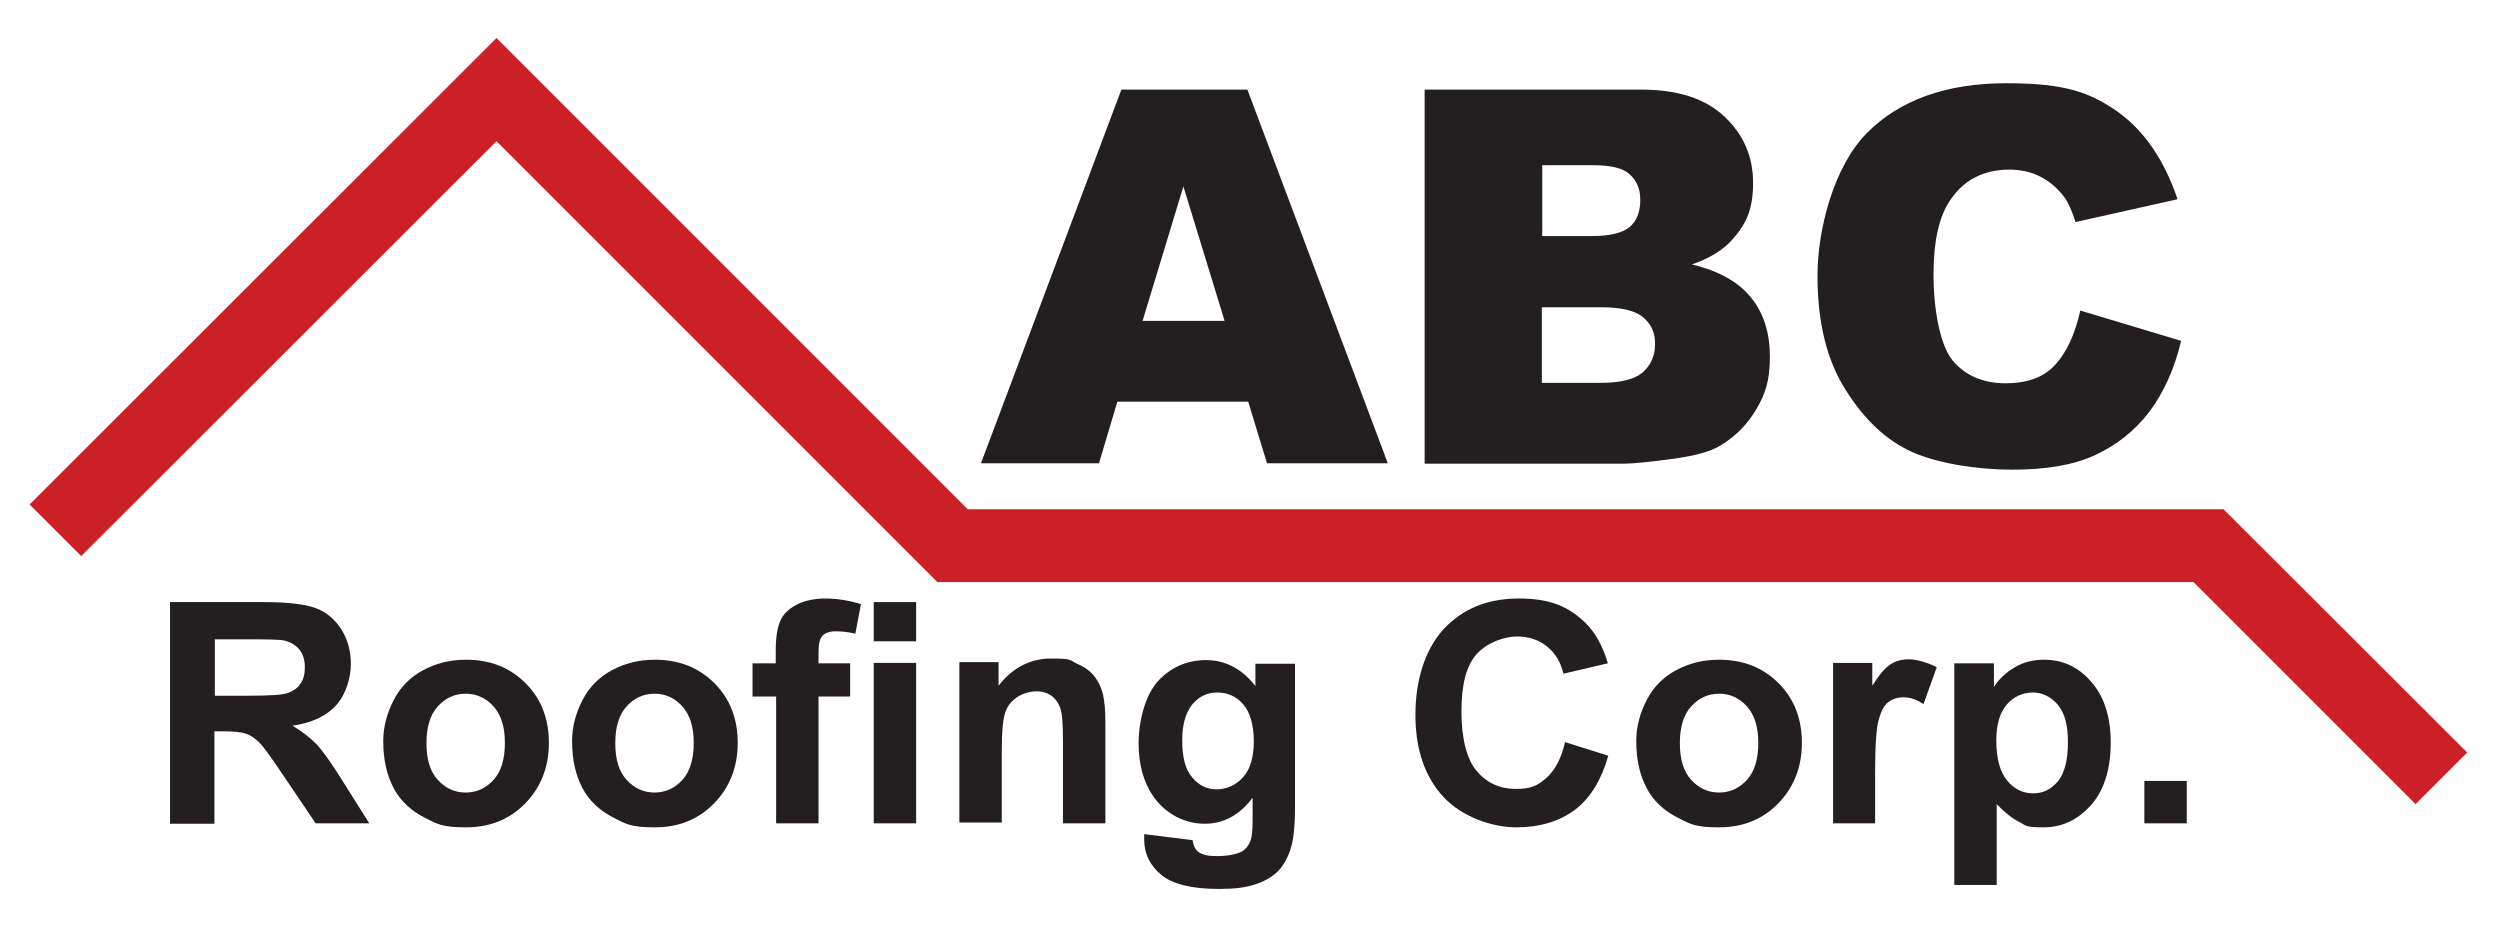
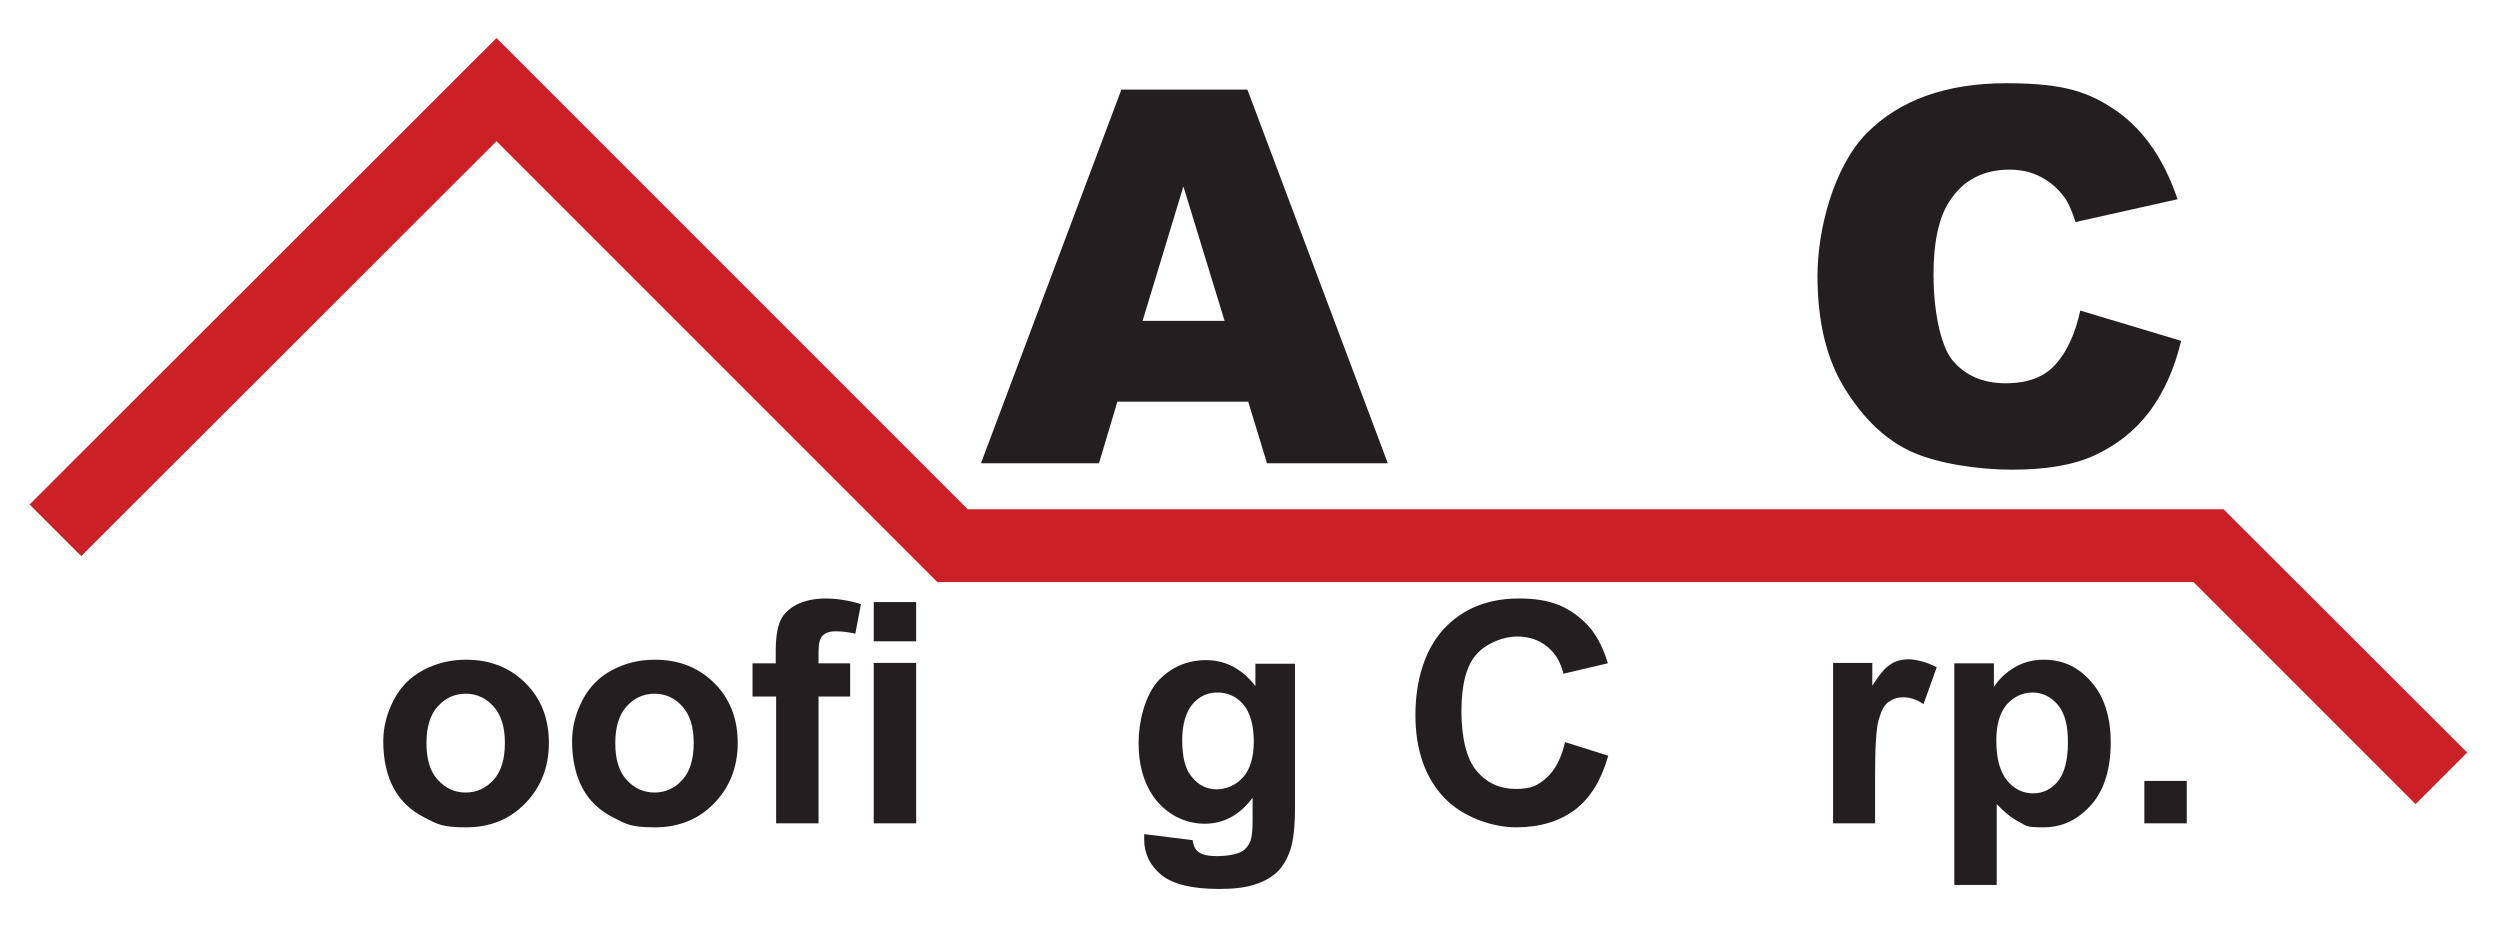
<svg xmlns="http://www.w3.org/2000/svg" version="1.1" viewBox="0 0 624.9 232.6">
  <defs>
    <style>
      .cls-1 {
        fill: #231f20;
      }

      .cls-2 {
        fill: #cb2026;
      }
    </style>
  </defs>
  <g>
    <g id="Layer_1">
      <g>
        <polygon class="cls-2" points="603.8 201 548.3 145.5 234.3 145.5 124.1 35.3 20.3 139 7.4 126.1 124.1 9.5 241.9 127.3 555.8 127.3 616.7 188.1 603.8 201" />
        <g>
          <path class="cls-1" d="M312.1,100.4h-32.8l-4.6,15.4h-29.5l35.1-93.4h31.5l35.1,93.4h-30.2l-4.7-15.4ZM306.1,80.2l-10.3-33.6-10.2,33.6h20.5Z" />
-           <path class="cls-1" d="M356.3,22.4h54c9,0,15.9,2.2,20.7,6.7,4.8,4.5,7.2,10,7.2,16.6s-1.7,10.3-5.2,14.2c-2.3,2.6-5.7,4.7-10.1,6.2,6.7,1.6,11.7,4.4,14.8,8.3,3.2,3.9,4.7,8.9,4.7,14.8s-1.1,9.2-3.4,13.1c-2.3,3.9-5.3,6.9-9.2,9.2-2.4,1.4-6.1,2.4-11,3.1-6.5.9-10.8,1.3-12.9,1.3h-49.8V22.4ZM385.4,59h12.6c4.5,0,7.6-.8,9.4-2.3,1.8-1.6,2.6-3.8,2.6-6.7s-.9-4.8-2.6-6.4-4.8-2.3-9.2-2.3h-12.7v17.7ZM385.4,95.7h14.7c5,0,8.5-.9,10.5-2.6,2-1.8,3.1-4.1,3.1-7.1s-1-5-3-6.7c-2-1.7-5.6-2.5-10.6-2.5h-14.7v18.9Z" />
          <path class="cls-1" d="M519.9,77.6l25.3,7.6c-1.7,7.1-4.4,13-8,17.8-3.7,4.8-8.2,8.3-13.6,10.8s-12.3,3.6-20.7,3.6-18.4-1.5-24.9-4.4-12-8.1-16.7-15.6c-4.7-7.4-7-16.9-7-28.5s4.1-27.3,12.3-35.6c8.2-8.3,19.9-12.5,34.9-12.5s21,2.4,27.8,7.1c6.7,4.8,11.7,12.1,15,21.9l-25.5,5.7c-.9-2.8-1.8-4.9-2.8-6.2-1.6-2.2-3.6-3.9-5.9-5.1-2.3-1.2-4.9-1.8-7.8-1.8-6.5,0-11.6,2.6-15,7.9-2.6,3.9-4,10-4,18.4s1.6,17.5,4.7,21.3c3.1,3.8,7.6,5.8,13.3,5.8s9.7-1.6,12.5-4.7,4.9-7.6,6.2-13.5Z" />
        </g>
        <g>
-           <path class="cls-1" d="M42.5,205.8v-55.3h23.5c5.9,0,10.2.5,12.9,1.5s4.8,2.8,6.4,5.3,2.4,5.4,2.4,8.7-1.2,7.6-3.7,10.3c-2.4,2.7-6.1,4.4-10.9,5.1,2.4,1.4,4.4,3,6,4.6,1.6,1.7,3.7,4.7,6.4,9l6.8,10.8h-13.4l-8.1-12c-2.9-4.3-4.8-7-5.9-8.1-1.1-1.1-2.2-1.9-3.4-2.3-1.2-.4-3.1-.6-5.6-.6h-2.3v23.1h-11.2ZM53.7,173.9h8.3c5.4,0,8.7-.2,10-.7,1.3-.5,2.4-1.2,3.1-2.3.8-1.1,1.1-2.5,1.1-4.2s-.5-3.4-1.5-4.5c-1-1.1-2.4-1.9-4.2-2.2-.9-.1-3.6-.2-8.1-.2h-8.7v14Z" />
          <path class="cls-1" d="M95.8,185.2c0-3.5.9-6.9,2.6-10.2,1.7-3.3,4.2-5.8,7.4-7.5,3.2-1.7,6.7-2.6,10.7-2.6,6.1,0,11,2,14.9,5.9,3.9,3.9,5.8,8.9,5.8,14.9s-2,11.1-5.9,15.1c-3.9,4-8.8,6-14.8,6s-7.2-.8-10.5-2.5c-3.3-1.7-5.9-4.1-7.6-7.3-1.7-3.2-2.6-7.1-2.6-11.7ZM106.6,185.8c0,4,.9,7,2.8,9.1,1.9,2.1,4.2,3.2,7,3.2s5.1-1.1,7-3.2c1.9-2.1,2.8-5.2,2.8-9.2s-.9-6.9-2.8-9.1c-1.9-2.1-4.2-3.2-7-3.2s-5.1,1.1-7,3.2c-1.9,2.1-2.8,5.2-2.8,9.1Z" />
          <path class="cls-1" d="M143,185.2c0-3.5.9-6.9,2.6-10.2,1.7-3.3,4.2-5.8,7.4-7.5,3.2-1.7,6.7-2.6,10.7-2.6,6.1,0,11,2,14.9,5.9,3.9,3.9,5.8,8.9,5.8,14.9s-2,11.1-5.9,15.1c-3.9,4-8.8,6-14.8,6s-7.2-.8-10.5-2.5c-3.3-1.7-5.9-4.1-7.6-7.3-1.7-3.2-2.6-7.1-2.6-11.7ZM153.8,185.8c0,4,.9,7,2.8,9.1,1.9,2.1,4.2,3.2,7,3.2s5.1-1.1,7-3.2c1.9-2.1,2.8-5.2,2.8-9.2s-.9-6.9-2.8-9.1c-1.9-2.1-4.2-3.2-7-3.2s-5.1,1.1-7,3.2c-1.9,2.1-2.8,5.2-2.8,9.1Z" />
          <path class="cls-1" d="M188,165.8h5.9v-3c0-3.4.4-5.9,1.1-7.5.7-1.7,2-3,4-4.1,1.9-1,4.4-1.6,7.3-1.6s6,.5,8.9,1.4l-1.4,7.4c-1.7-.4-3.3-.6-4.9-.6s-2.6.4-3.3,1.1c-.7.7-1,2.1-1,4.1v2.8h7.9v8.3h-7.9v31.7h-10.6v-31.7h-5.9v-8.3Z" />
          <path class="cls-1" d="M218.4,160.3v-9.8h10.6v9.8h-10.6ZM218.4,205.8v-40.1h10.6v40.1h-10.6Z" />
-           <path class="cls-1" d="M276.3,205.8h-10.6v-20.5c0-4.3-.2-7.1-.7-8.4-.5-1.3-1.2-2.3-2.2-3-1-.7-2.2-1.1-3.7-1.1s-3.5.5-4.9,1.5c-1.5,1-2.5,2.3-3,4-.5,1.7-.8,4.7-.8,9.2v18.1h-10.6v-40.1h9.8v5.9c3.5-4.5,7.9-6.8,13.2-6.8s4.5.4,6.4,1.3c1.9.8,3.4,1.9,4.4,3.2,1,1.3,1.7,2.8,2.1,4.5.4,1.7.6,4,.6,7.1v24.9Z" />
          <path class="cls-1" d="M286,208.5l12.1,1.5c.2,1.4.7,2.4,1.4,2.9,1,.8,2.6,1.1,4.8,1.1s4.8-.4,6.2-1.2c.9-.6,1.6-1.4,2.1-2.7.3-.9.5-2.5.5-4.9v-5.8c-3.2,4.3-7.2,6.5-12,6.5s-9.6-2.3-12.8-6.8c-2.5-3.6-3.7-8.1-3.7-13.4s1.6-11.8,4.8-15.4c3.2-3.5,7.3-5.3,12.1-5.3s9,2.2,12.3,6.5v-5.6h9.9v36c0,4.7-.4,8.3-1.2,10.6-.8,2.3-1.9,4.2-3.3,5.5-1.4,1.3-3.3,2.4-5.6,3.1-2.4.8-5.3,1.1-8.9,1.1-6.8,0-11.6-1.2-14.4-3.5-2.8-2.3-4.3-5.3-4.3-8.8s0-.8,0-1.3ZM295.5,185c0,4.3.8,7.4,2.5,9.3,1.6,2,3.7,3,6.1,3s4.8-1,6.6-3c1.8-2,2.7-5,2.7-9s-.9-7.2-2.6-9.2c-1.7-2-3.9-3-6.5-3s-4.6,1-6.3,3c-1.6,2-2.5,5-2.5,9Z" />
          <path class="cls-1" d="M391.2,185.5l10.8,3.4c-1.7,6-4.4,10.5-8.3,13.5-3.9,2.9-8.8,4.4-14.7,4.4s-13.4-2.5-18.1-7.5c-4.7-5-7.1-11.9-7.1-20.6s2.4-16.4,7.1-21.5c4.8-5.1,11-7.6,18.8-7.6s12.3,2,16.5,6c2.5,2.4,4.4,5.8,5.7,10.2l-11.1,2.6c-.7-2.9-2-5.1-4.1-6.8s-4.6-2.5-7.6-2.5-7.4,1.5-10,4.4c-2.6,2.9-3.8,7.7-3.8,14.3s1.3,12,3.8,14.9c2.5,3,5.8,4.5,9.8,4.5s5.5-.9,7.7-2.8c2.1-1.9,3.7-4.9,4.6-8.9Z" />
-           <path class="cls-1" d="M409,185.2c0-3.5.9-6.9,2.6-10.2,1.7-3.3,4.2-5.8,7.4-7.5,3.2-1.7,6.7-2.6,10.7-2.6,6.1,0,11,2,14.9,5.9,3.9,3.9,5.8,8.9,5.8,14.9s-2,11.1-5.9,15.1c-3.9,4-8.8,6-14.8,6s-7.2-.8-10.5-2.5c-3.3-1.7-5.9-4.1-7.6-7.3-1.7-3.2-2.6-7.1-2.6-11.7ZM419.9,185.8c0,4,.9,7,2.8,9.1,1.9,2.1,4.2,3.2,7,3.2s5.1-1.1,7-3.2c1.9-2.1,2.8-5.2,2.8-9.2s-.9-6.9-2.8-9.1c-1.9-2.1-4.2-3.2-7-3.2s-5.1,1.1-7,3.2c-1.9,2.1-2.8,5.2-2.8,9.1Z" />
          <path class="cls-1" d="M468.8,205.8h-10.6v-40.1h9.8v5.7c1.7-2.7,3.2-4.5,4.5-5.3,1.3-.9,2.9-1.3,4.6-1.3s4.7.7,7,2l-3.3,9.2c-1.8-1.2-3.4-1.7-5-1.7s-2.7.4-3.8,1.2-1.8,2.3-2.4,4.4c-.6,2.1-.9,6.6-.9,13.4v12.4Z" />
          <path class="cls-1" d="M488.5,165.8h9.9v5.9c1.3-2,3-3.6,5.2-4.9,2.2-1.3,4.6-1.9,7.3-1.9,4.7,0,8.6,1.8,11.8,5.5,3.2,3.6,4.9,8.7,4.9,15.2s-1.6,11.9-4.9,15.6c-3.3,3.7-7.2,5.6-11.9,5.6s-4.2-.4-6-1.3c-1.8-.9-3.7-2.4-5.7-4.5v20.2h-10.6v-55.3ZM499,185.1c0,4.5.9,7.8,2.7,10s4,3.2,6.5,3.2,4.5-1,6.2-3c1.6-2,2.5-5.2,2.5-9.7s-.8-7.3-2.5-9.4c-1.7-2-3.8-3.1-6.3-3.1s-4.7,1-6.5,3c-1.7,2-2.6,5-2.6,8.9Z" />
          <path class="cls-1" d="M536,205.8v-10.6h10.6v10.6h-10.6Z" />
        </g>
      </g>
    </g>
  </g>
</svg>